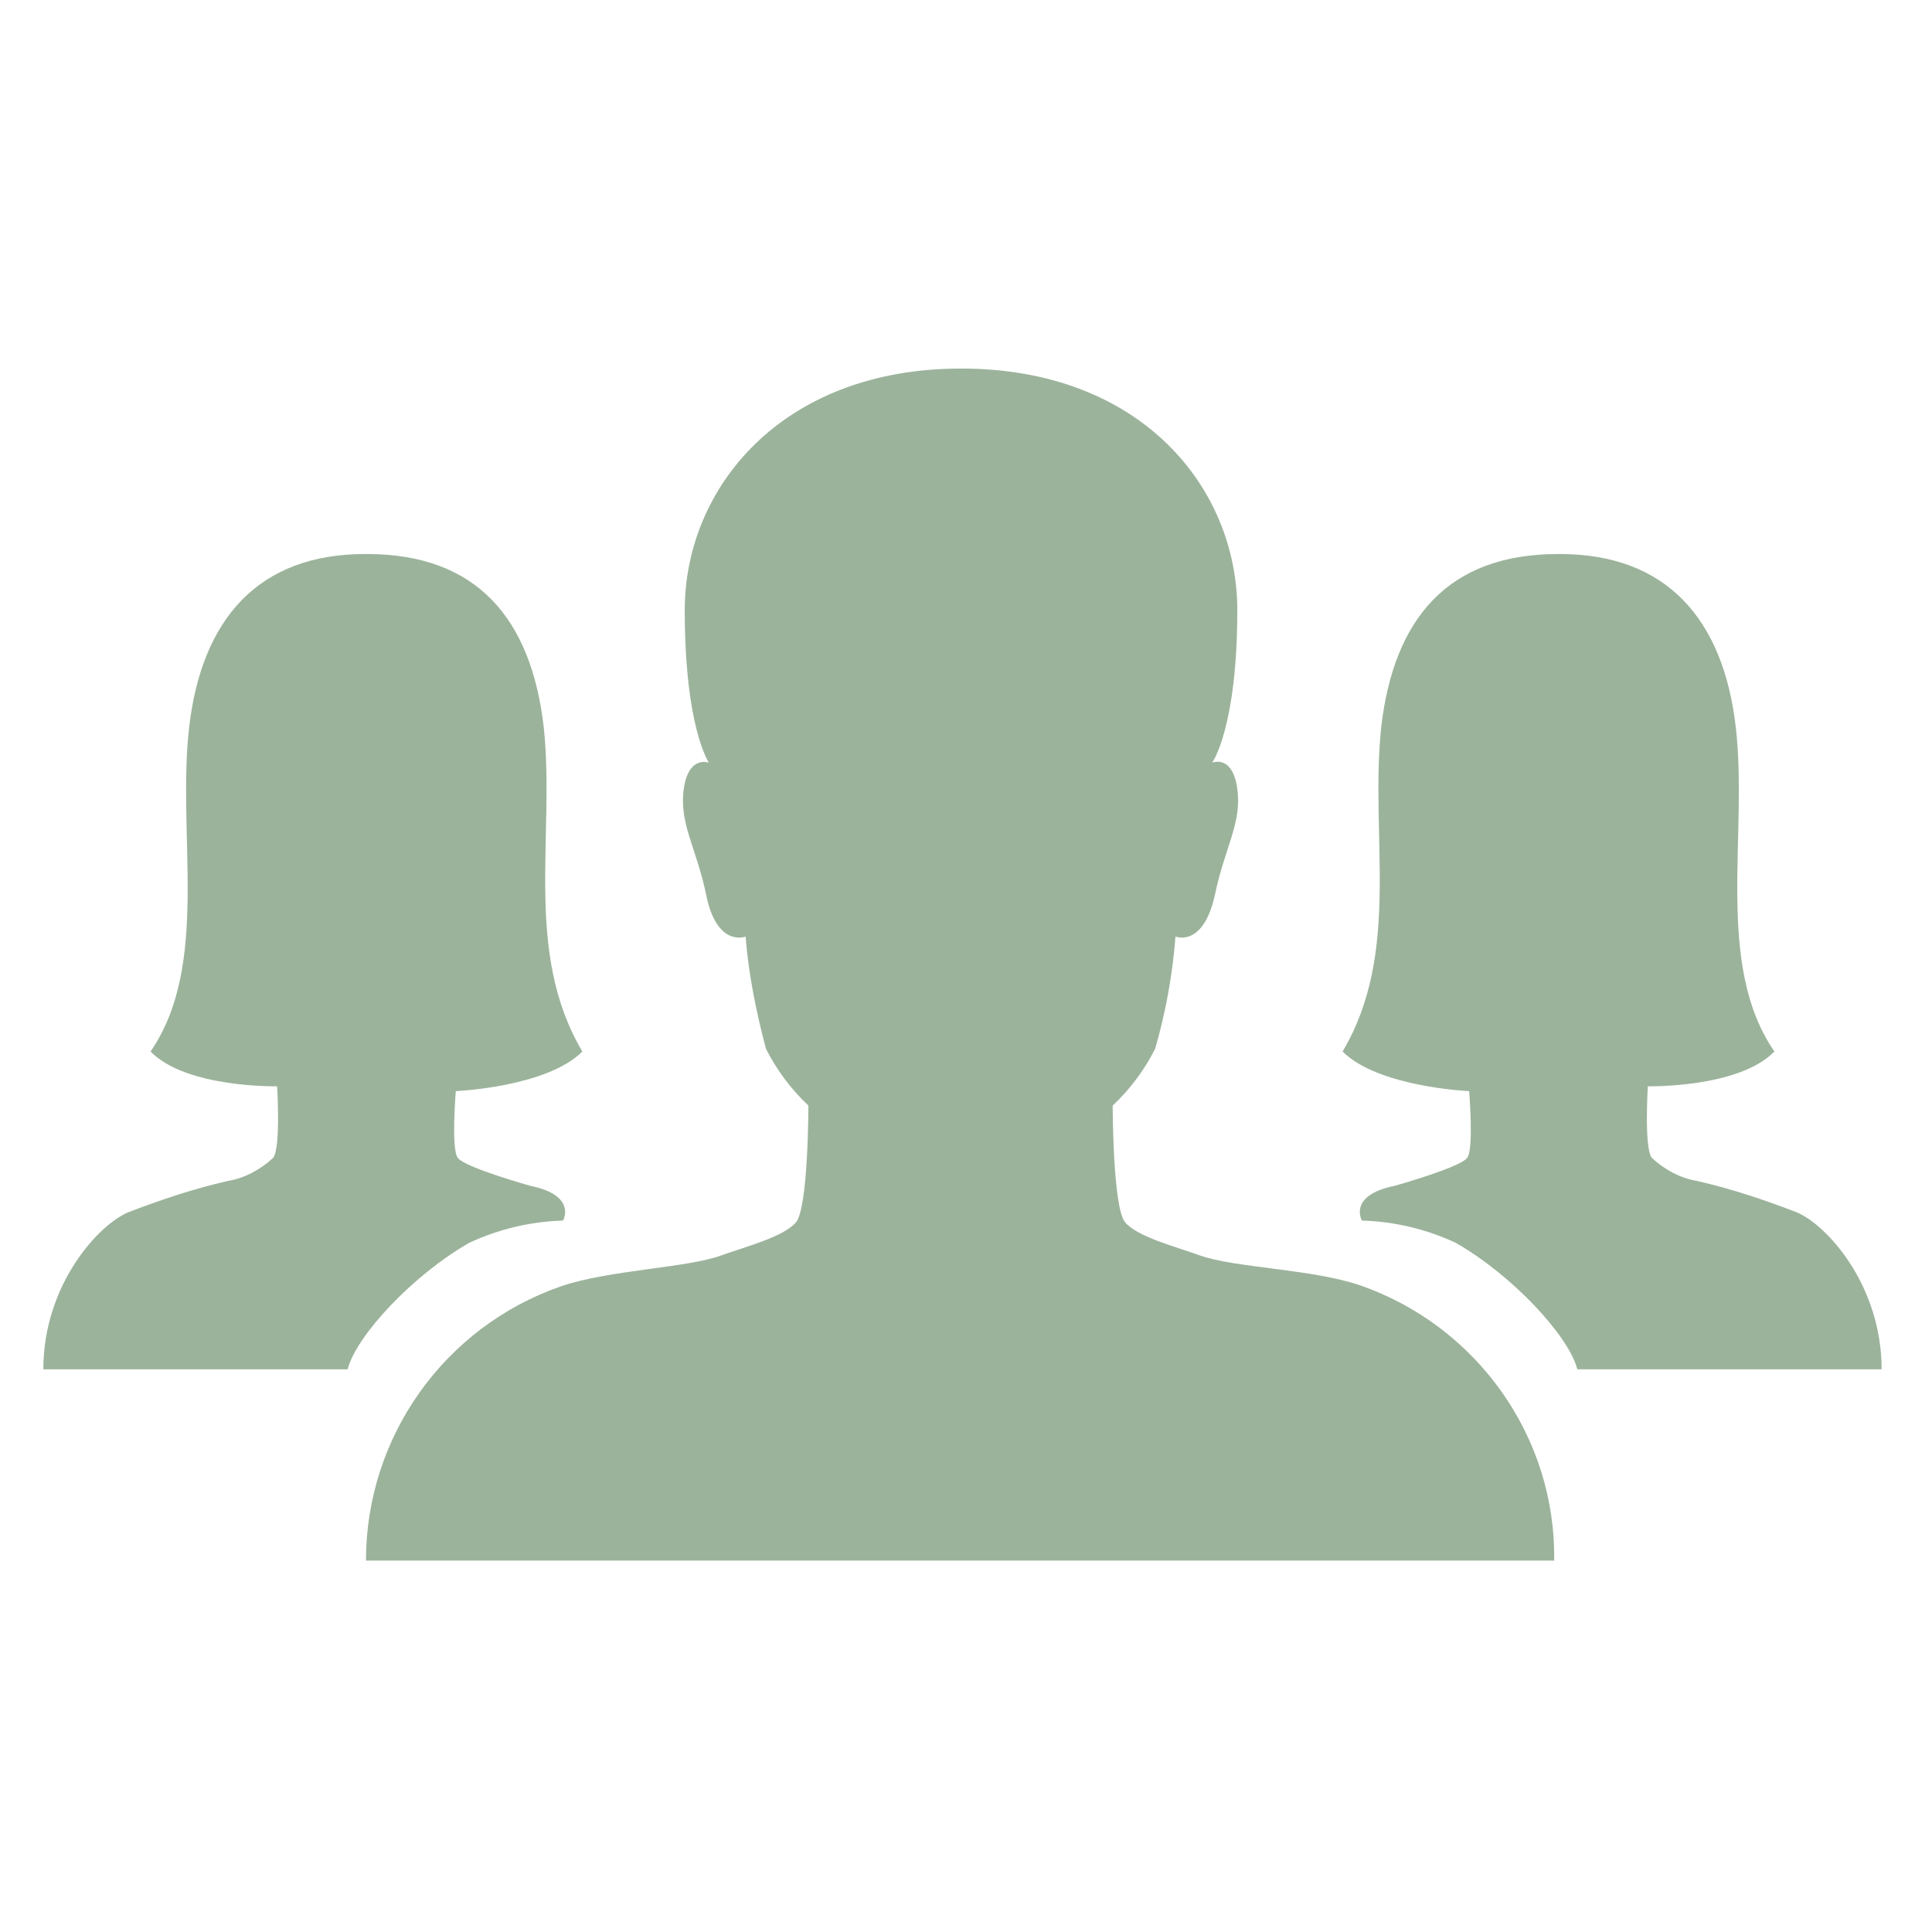
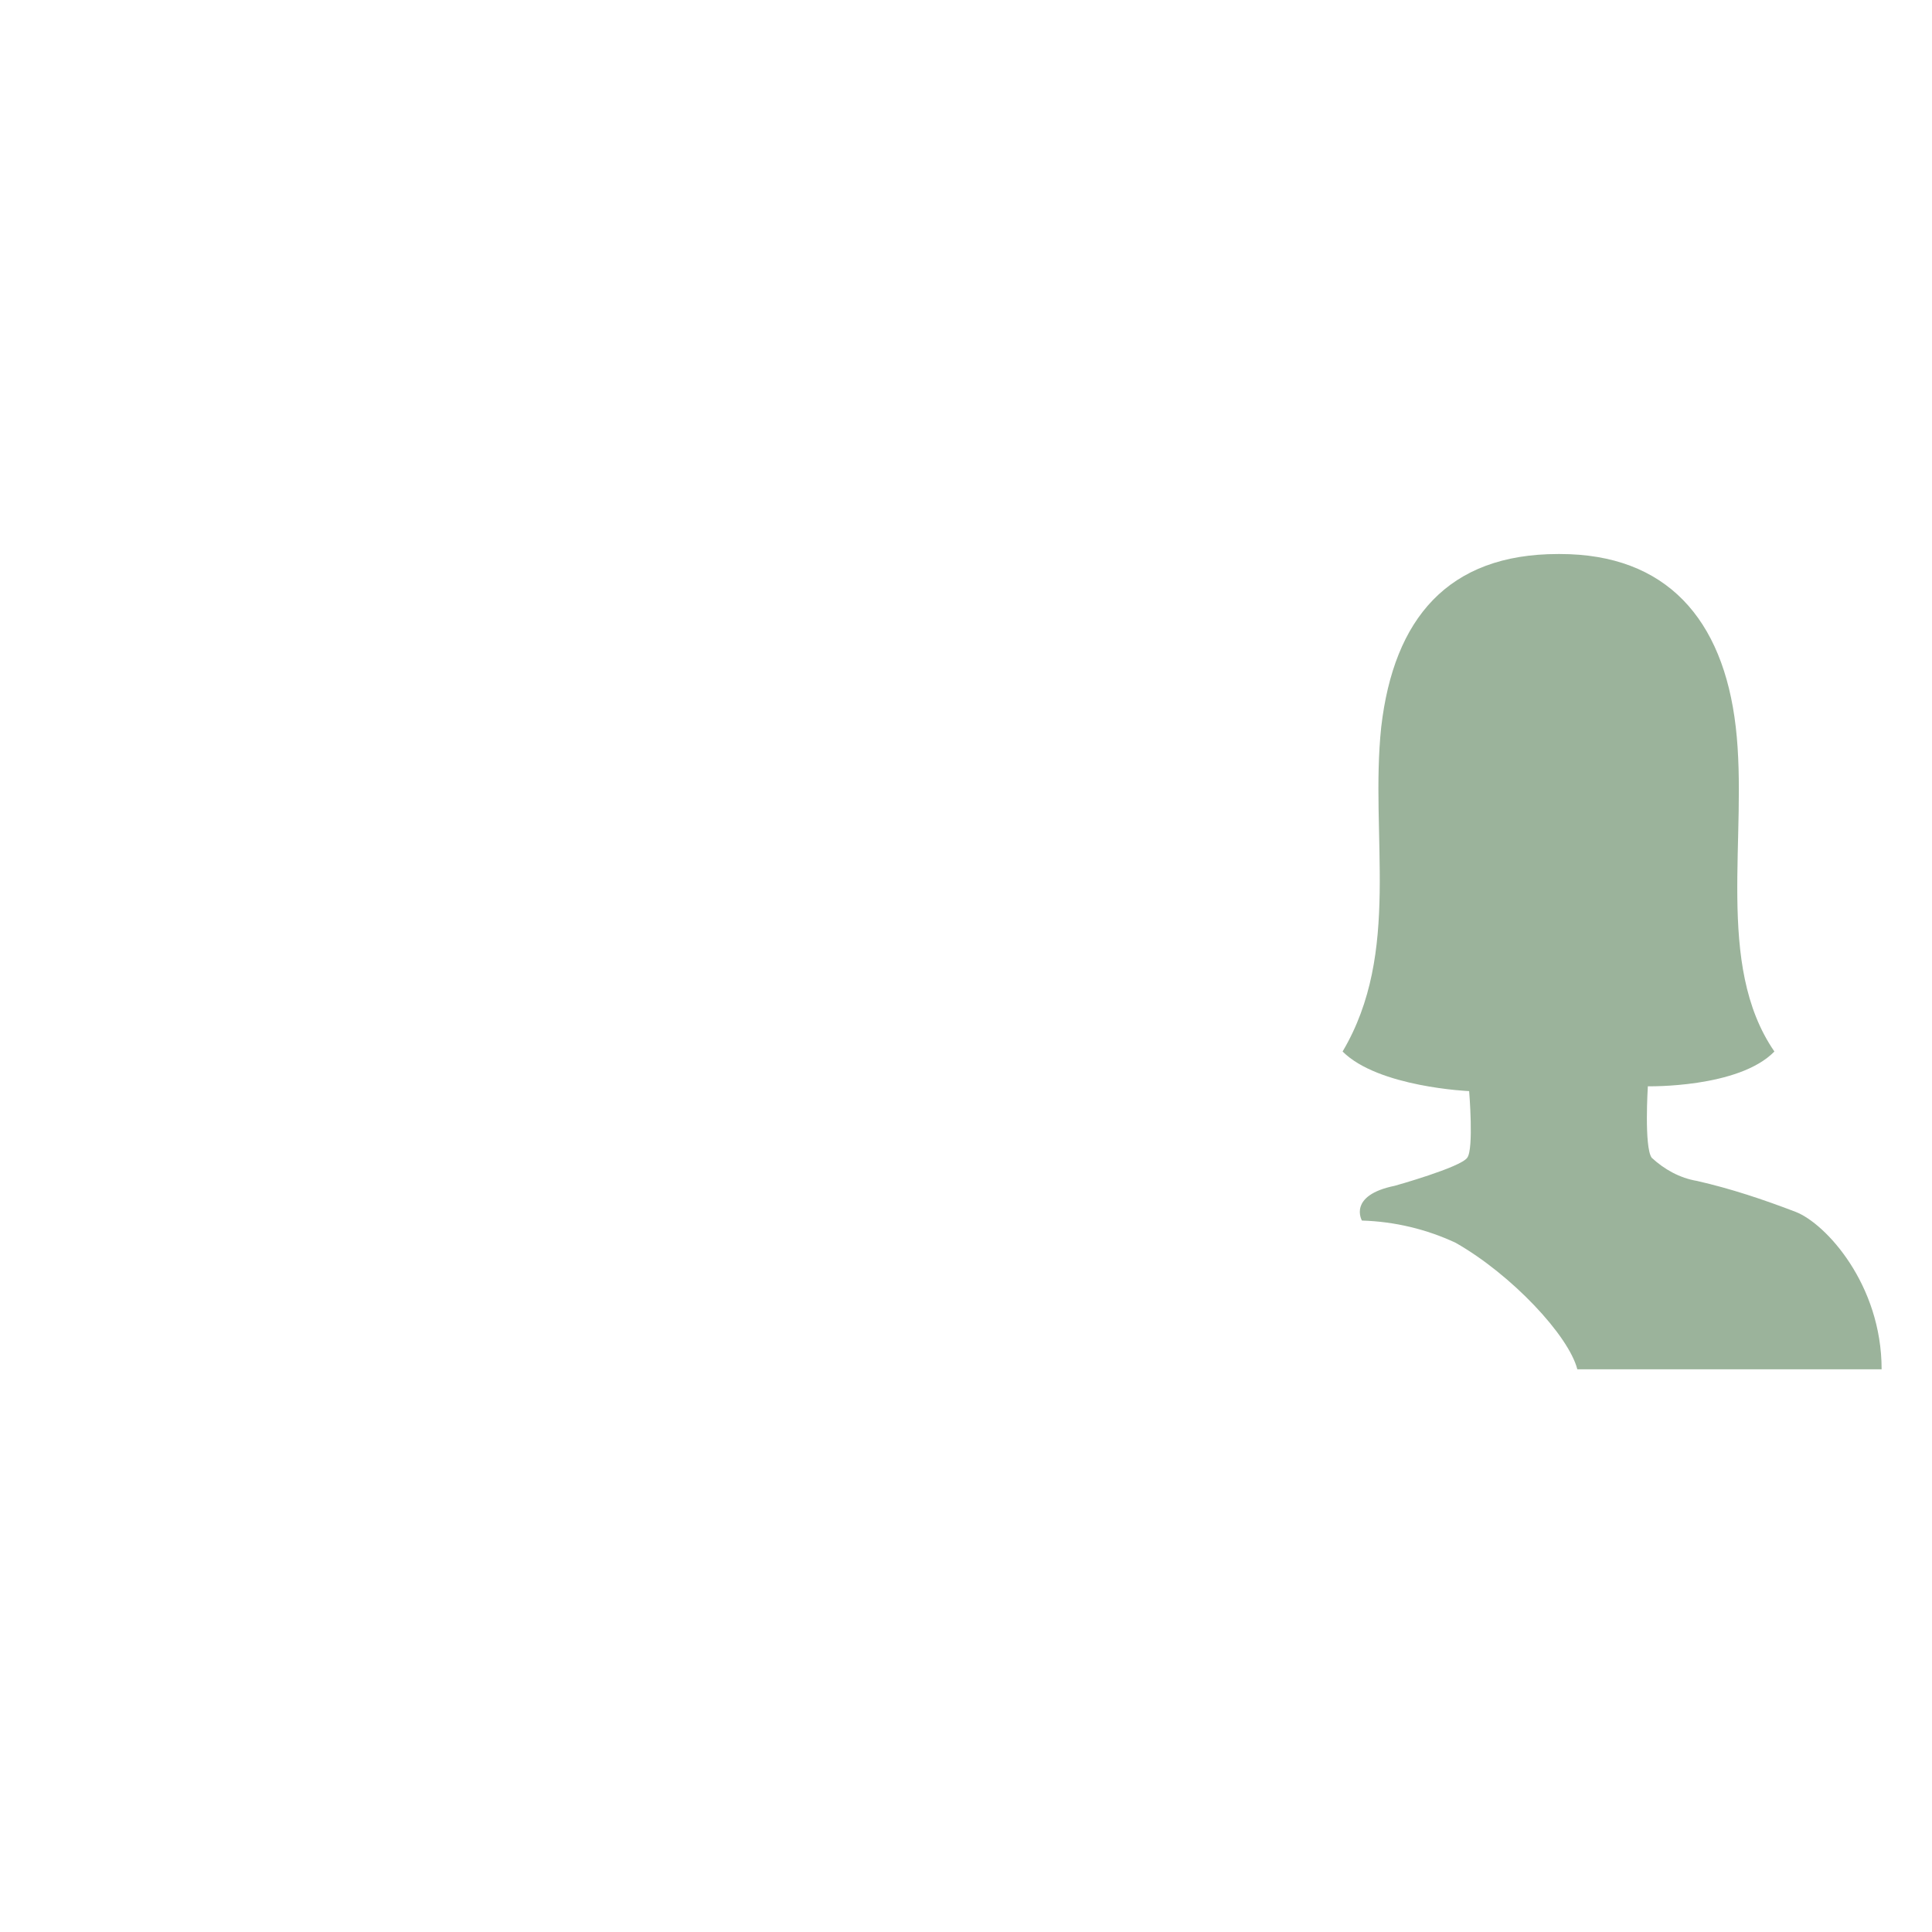
<svg xmlns="http://www.w3.org/2000/svg" version="1.1" id="Layer_1" x="0px" y="0px" viewBox="0 0 200 200" style="enable-background:new 0 0 200 200;" xml:space="preserve">
  <style type="text/css">
	.st0{fill:#9BB39B;}
</style>
  <g id="Icon_ionic-ios-people" transform="translate(-2.215 -7.748)">
-     <path id="Path_10" class="st0" d="M143,140.8c-5-1.7-13-1.8-16.6-3.1c-2.5-0.9-6.4-1.9-7.7-3.4c-1.3-1.5-1.3-12.1-1.3-12.1   c1.8-1.7,3.3-3.7,4.4-5.9c1.1-3.8,1.8-7.7,2.1-11.6c0,0,2.9,1.2,4.1-4.4c1-4.8,2.8-7.4,2.3-10.9c-0.5-3.6-2.6-2.7-2.6-2.7   s2.6-3.6,2.6-15.8c0-12.6-9.9-25-28.6-25c-18.6,0-28.6,12.4-28.6,25c0,12.2,2.5,15.8,2.5,15.8s-2.1-0.8-2.6,2.7   c-0.5,3.6,1.3,6.1,2.3,10.9c1.1,5.6,4.1,4.4,4.1,4.4c0.3,3.9,1.1,7.8,2.1,11.6c1.1,2.2,2.6,4.2,4.4,5.9c0,0,0,10.6-1.3,12.1   c-1.3,1.5-5.2,2.5-7.7,3.4c-3.5,1.3-11.6,1.5-16.6,3.2c-12.1,4.2-20.2,15.6-20.2,28.4h123C163.3,156.5,155.1,145,143,140.8z" />
-     <path id="Path_11" class="st0" d="M49.4,120.7c0,0,9.4-0.4,13.1-4.1c-6.1-10.3-2.8-22.3-4-33.6c-1.3-11.2-6.9-17.9-18.3-17.9H40   c-11,0-16.9,6.7-18.2,17.9c-1.3,11.2,2.2,24.6-4,33.6c3.7,3.8,13.1,3.6,13.1,3.6l0,0c0,0,0.4,6.3-0.4,7.4c-1.3,1.2-2.9,2.1-4.7,2.4   c-3.5,0.8-6.8,1.9-10.2,3.2c-3.1,1.2-8.9,7.5-8.9,16.3h31.5c0.9-3.5,6.8-9.8,12.6-13.1c3-1.4,6.3-2.2,9.7-2.3c0,0,1.5-2.6-3.4-3.6   c0,0-6.8-1.9-7.5-2.9C48.9,126.7,49.4,120.7,49.4,120.7z" />
    <path id="Path_12" class="st0" d="M154.3,120.7c0,0-9.4-0.4-13.1-4.1c6.1-10.3,2.8-22.3,4-33.6c1.3-11.2,6.9-17.9,18.3-17.9h0.2   c11,0,16.9,6.7,18.2,17.9c1.3,11.2-2.2,24.6,4,33.6c-3.7,3.8-13.1,3.6-13.1,3.6l0,0c0,0-0.4,6.3,0.4,7.4c1.3,1.2,2.9,2.1,4.7,2.4   c3.5,0.8,6.8,1.9,10.2,3.2c3.1,1.2,8.9,7.5,8.9,16.3h-31.5c-0.9-3.5-6.8-9.8-12.6-13.1c-3-1.4-6.3-2.2-9.7-2.3c0,0-1.5-2.6,3.4-3.6   c0,0,6.8-1.9,7.5-2.9C154.8,126.7,154.3,120.7,154.3,120.7z" />
  </g>
</svg>